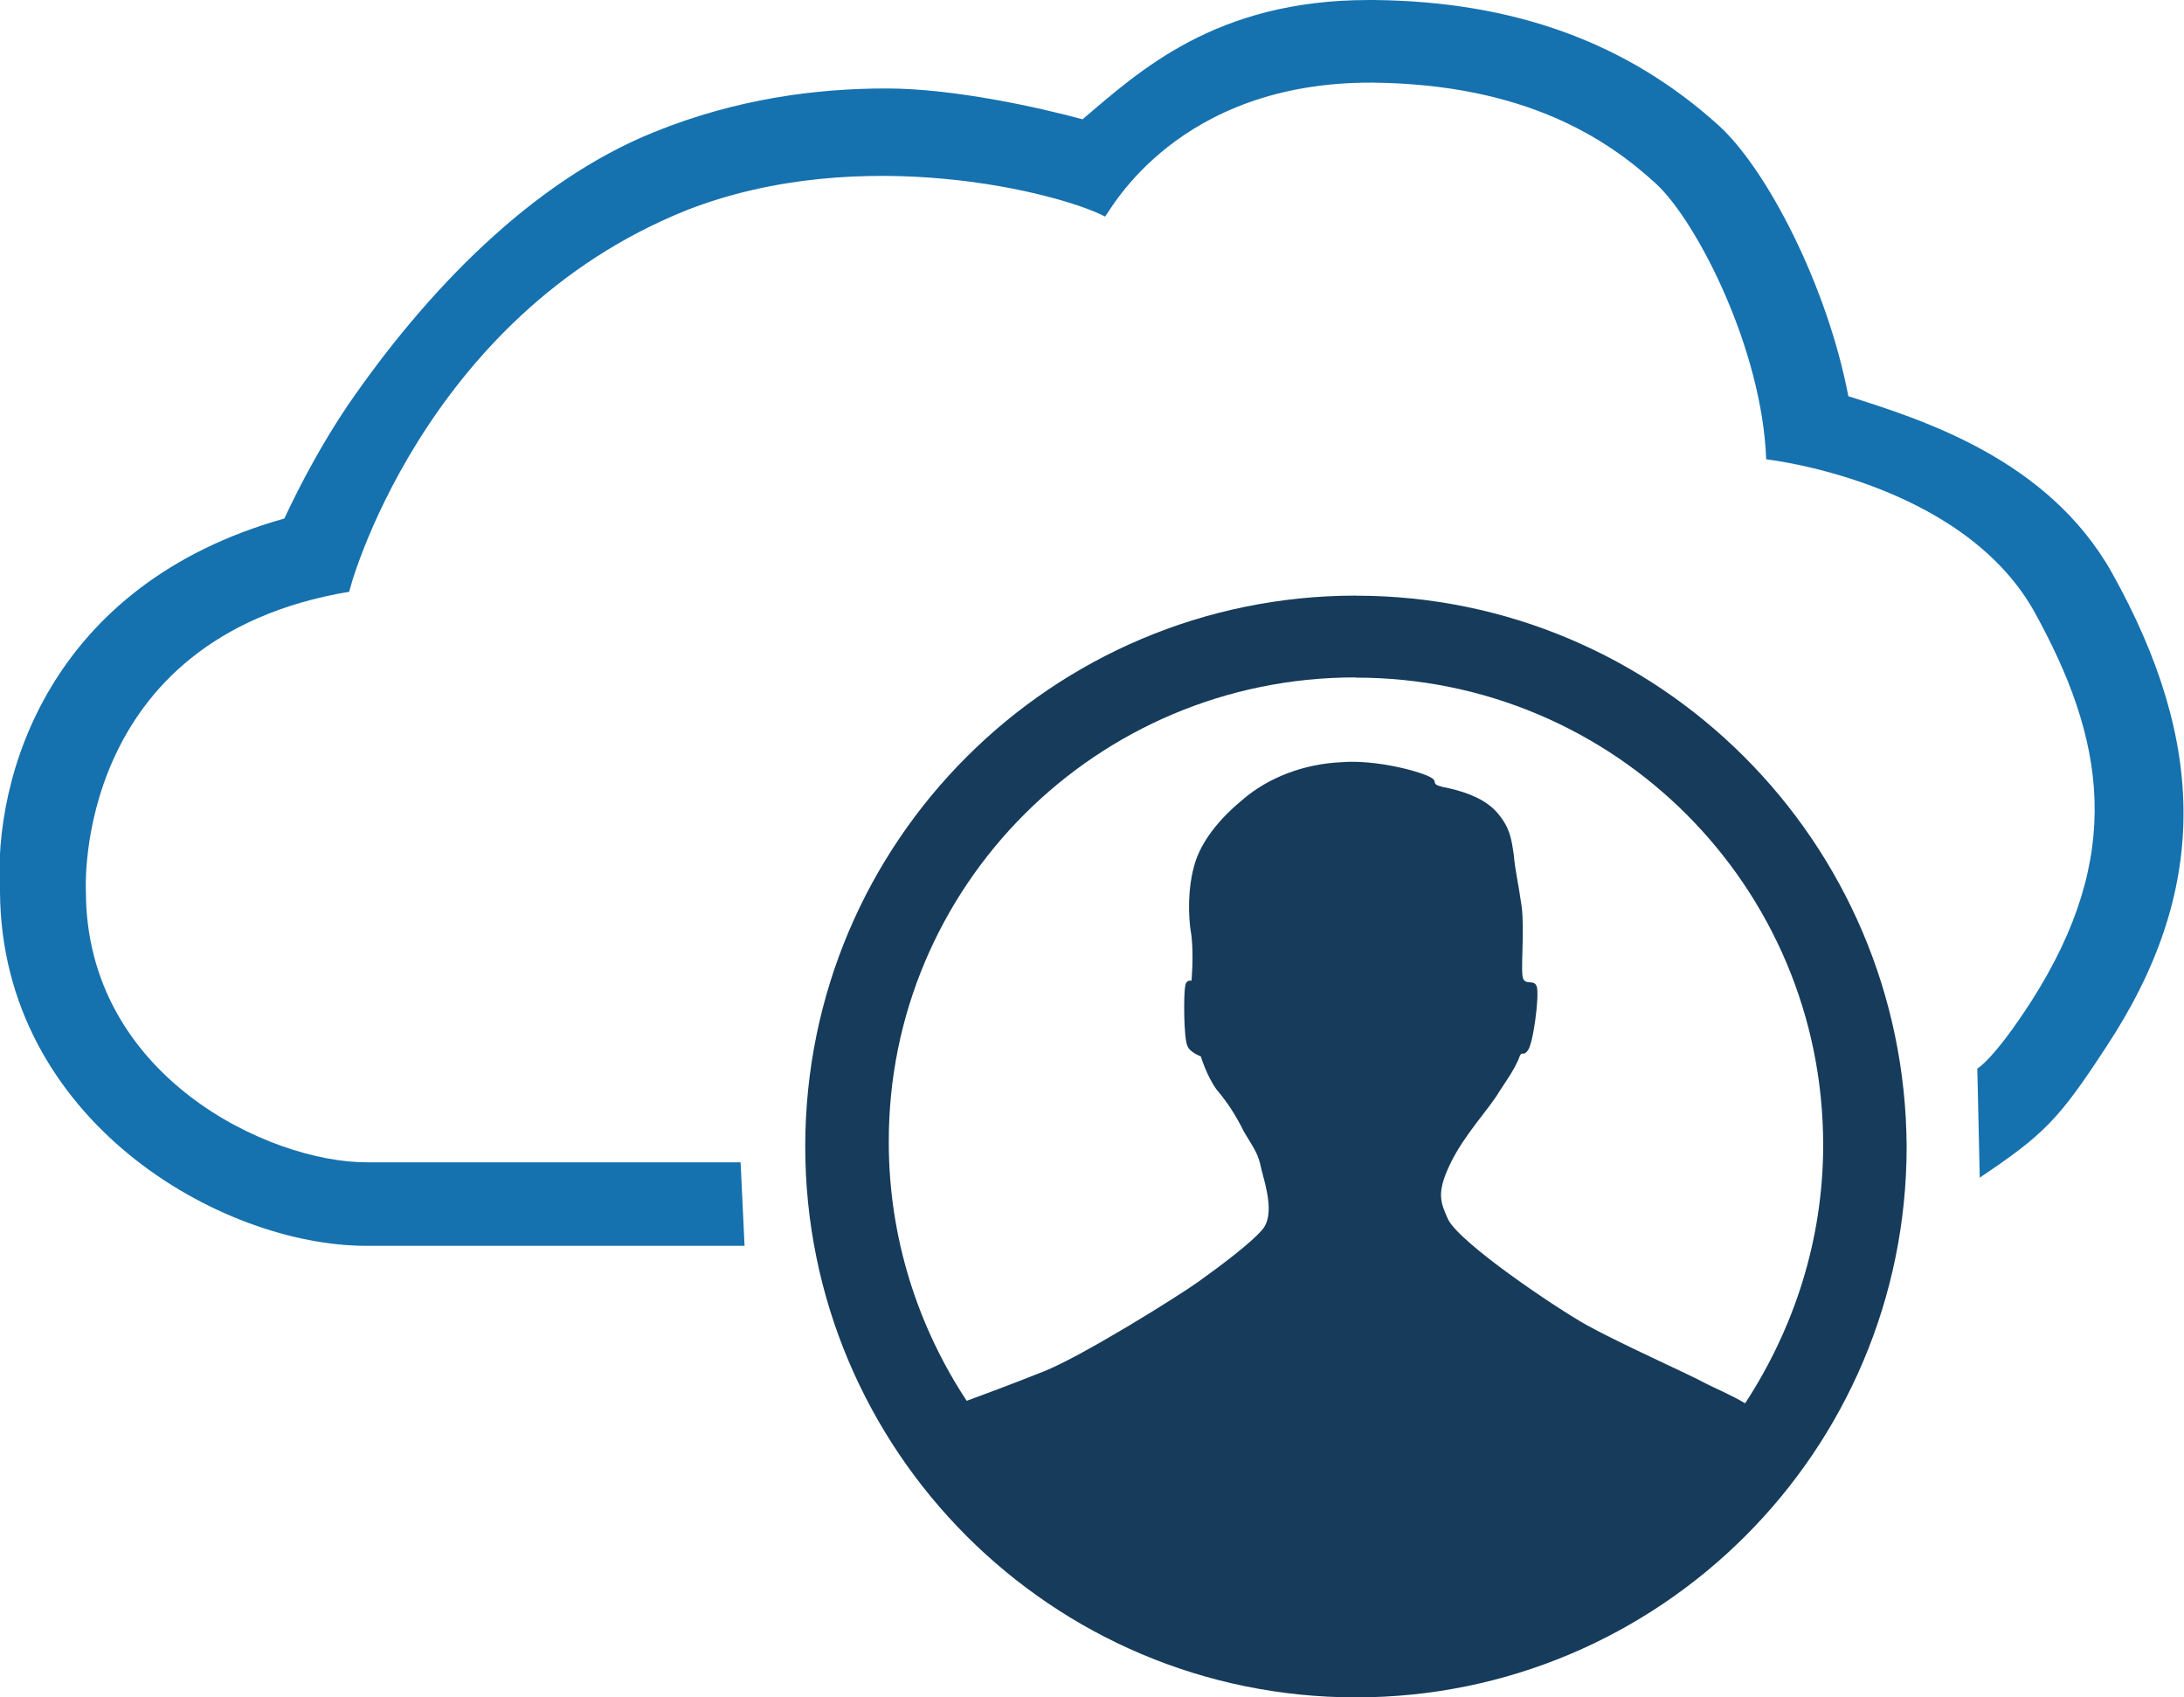
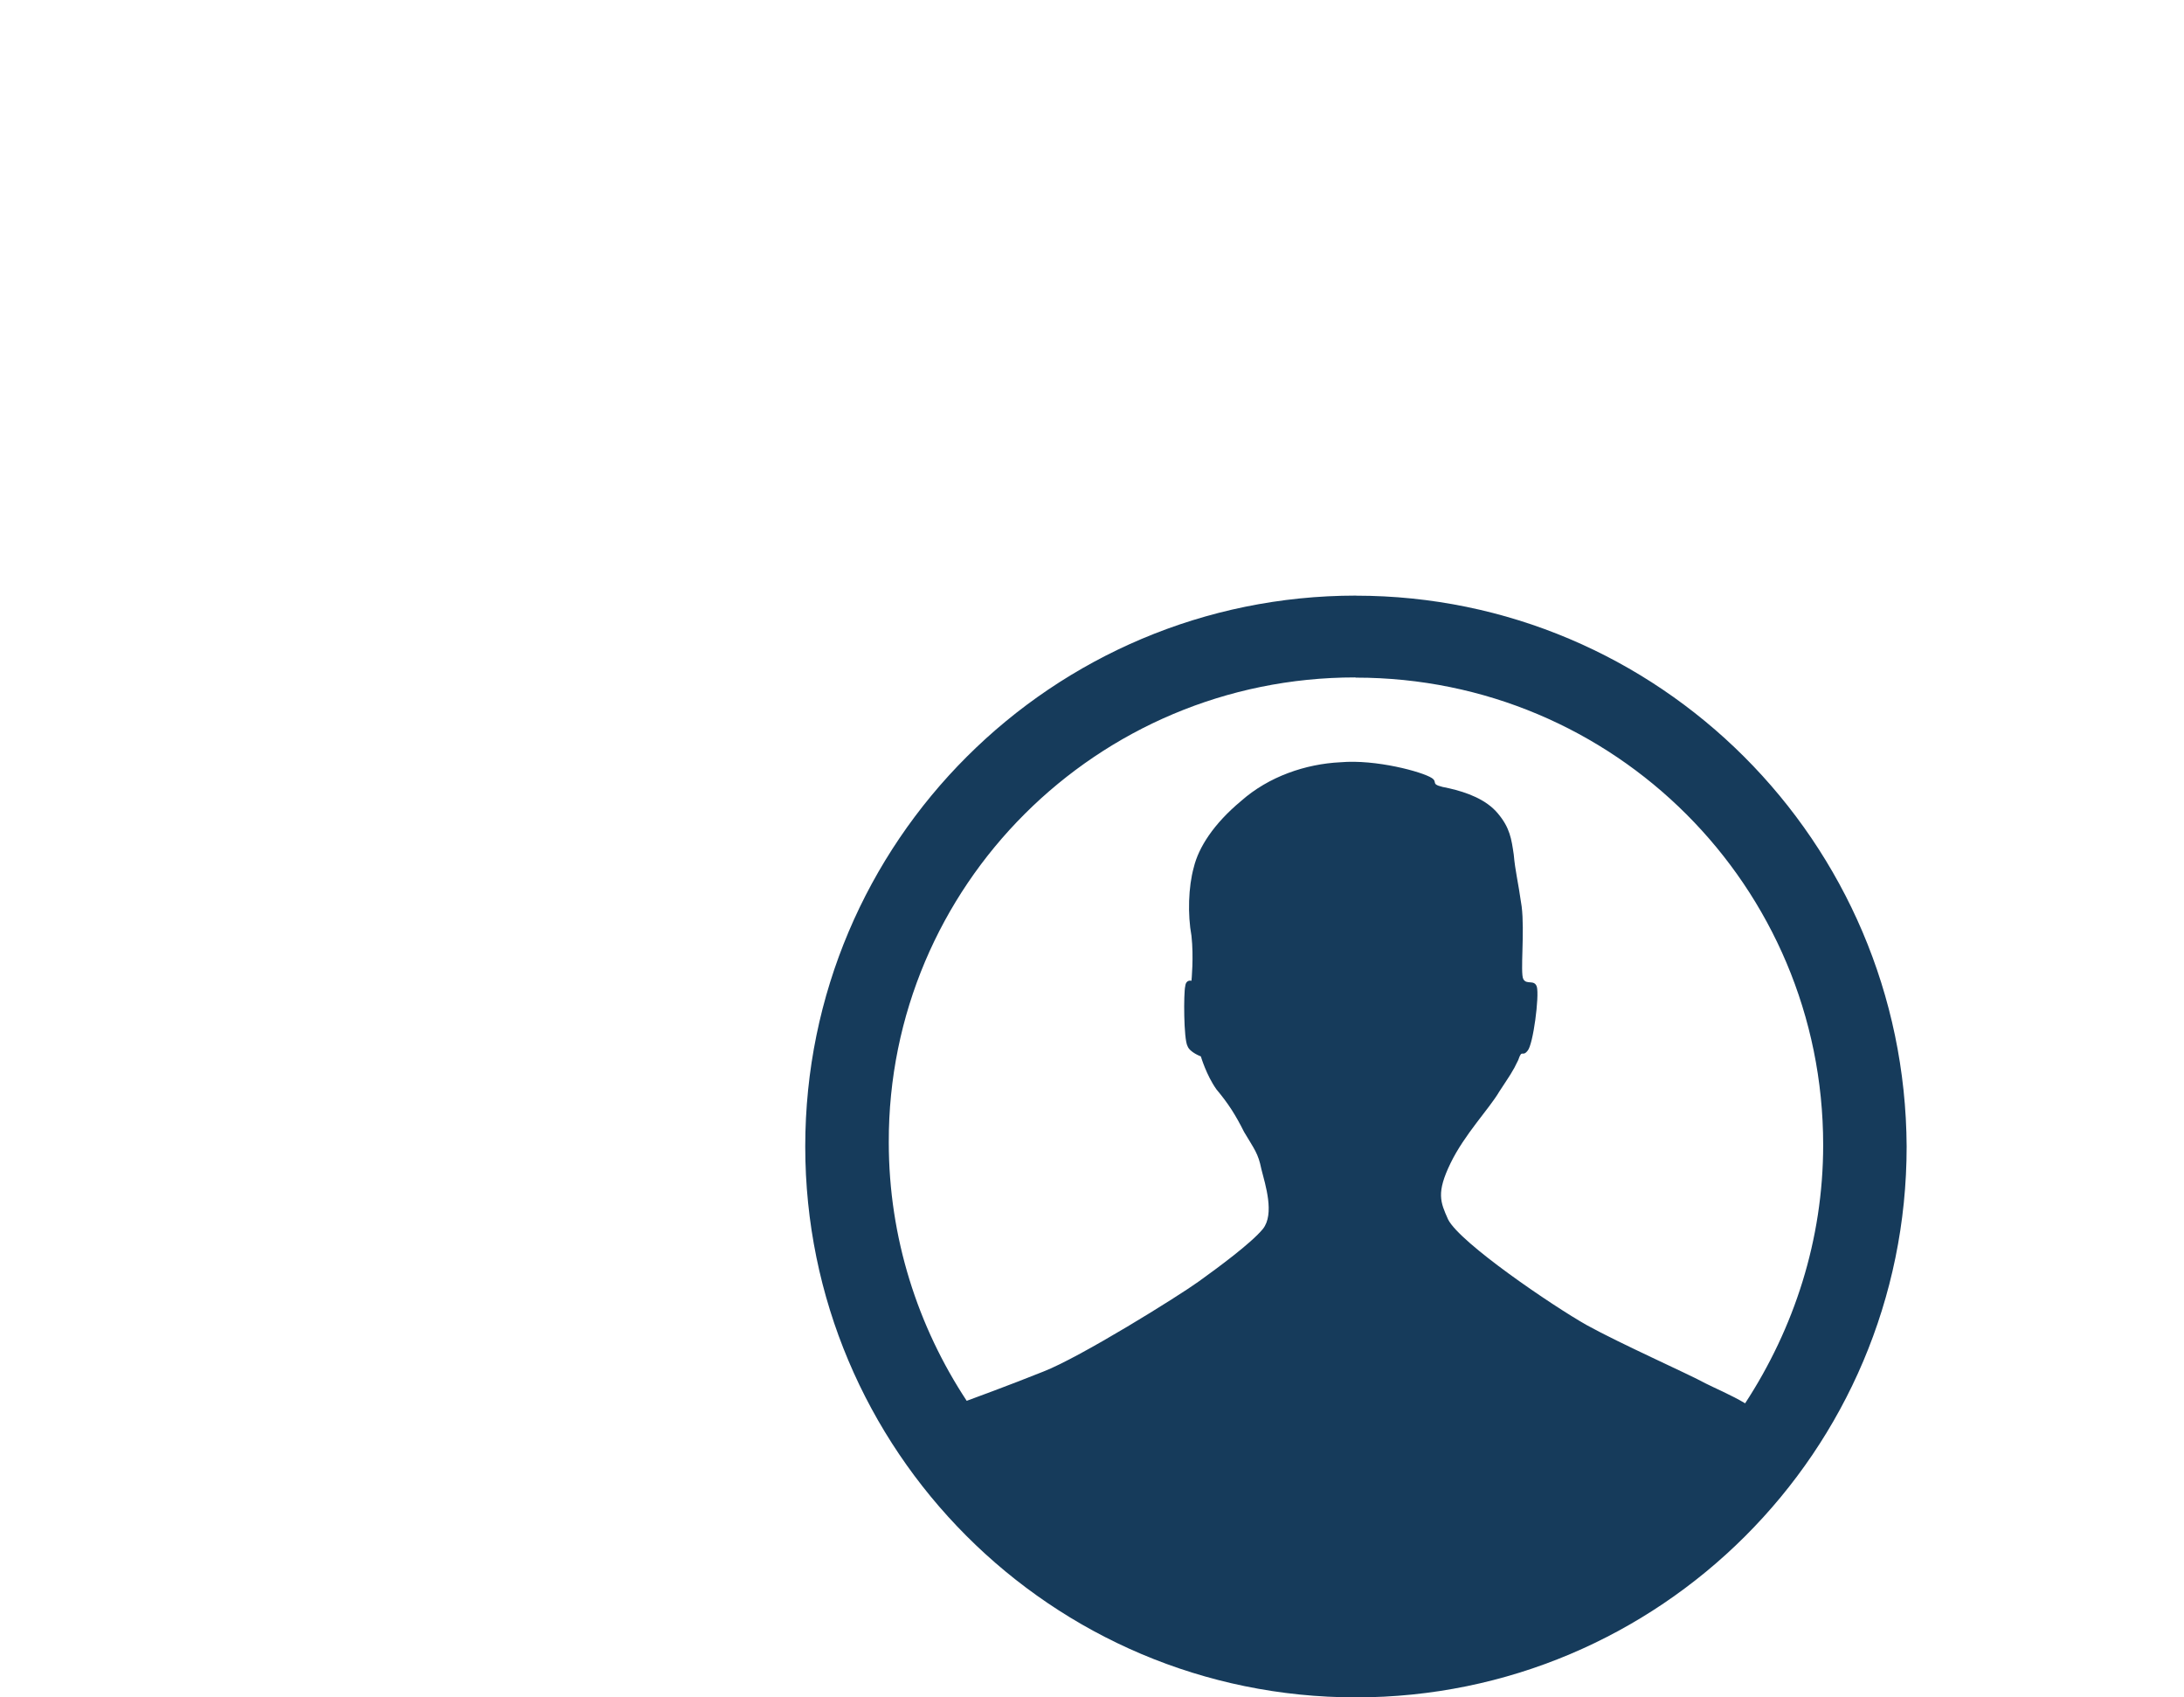
<svg xmlns="http://www.w3.org/2000/svg" version="1.0" id="Ebene_1" x="0px" y="0px" width="595.279px" height="462.521px" viewBox="0 0 595.279 462.521" enable-background="new 0 0 595.279 462.521" xml:space="preserve">
-   <path fill="#1671AF" d="M539.45,320.996c17.601-11.8,21.681-15.88,34.57-35.641c28.13-42.52,27.7-82.68,1.5-129.5  c-17.4-30.699-51.32-41.439-71.72-47.879c-5.8-30.281-22.34-62.061-35.44-73.871c-24.899-22.5-55.62-33.7-93.84-34.1h-1.5  c-41.88,0-62.7,19.6-77.96,32.5c-11.8-3.2-35-8.4-53.471-8.4c-19.199,0-40.8,2.8-63.199,11.85c-33.7,13.53-62.5,43.8-83.601,74.5  C88,120.496,82,131.646,77.5,141.296c-64.18,18-79.43,70.399-77.5,101.78c0.431,62.04,59.9,96.399,99.86,96.399h103.08l-1.08-22.76  h-102c-26.42,0-76.45-23.4-76.45-73.88c0,0-3.8-68.93,71.8-81.6c-0.399,0.43,19.601-74.95,91.9-103.94  c47.7-18.68,101.8-4.729,114.101,1.72c1.5-1.72,19.76-36.72,72.8-36.5c41.88,0.42,64.2,15.45,77.529,27.7  c11.171,10.521,28.78,45.101,29.86,74.94c0,0,52.601,5.8,72.8,41.02c19.74,35.43,24.9,66.78-0.439,106.5  c-10.521,16.33-14.82,18.48-14.82,18.48l0.67,29.85L539.45,320.996z" />
  <path fill="#163B5B" d="M369.58,162.296c-82.68,0-150.1,67-150.1,150.12c0,82.68,67,150.1,150.1,150.1  c82.681,0,150.101-67,150.101-150.1c-0.42-83.1-67.641-150.1-150.101-150.1V162.296z M369.58,184.646  c70.44,0,127.351,56.899,127.351,127.34c0,25.899-7.95,50-21.271,70.399c-3.649-2.2-8.6-4.3-10.729-5.399  c-4.73-2.601-23.2-10.801-32.43-15.9c-9.23-5.2-34.57-22.4-37.801-28.8c-2.14-4.771-3.22-7.3,0.65-15.3  c3.86-7.94,10.52-14.801,13.3-19.54c2.8-4.301,3.66-5.37,5.17-8.601c1.07-3.2,1.07-0.63,2.57-2.56c1.5-1.7,3.2-14.8,2.5-17.4  c-0.7-2.12-2.8-0.399-3.7-2.12c-0.87-1.7,0.42-12.899-0.439-19.76c-1.08-7.5-1.73-9.43-2.16-14.16c-0.63-4.3-1.061-7.3-4.301-11.16  c-3.199-3.88-8.569-5.8-13.3-6.88c-5.8-1.069-2.8-1.5-4.72-2.8c-2.6-1.7-15.26-5.141-24.9-4.3c-9.47,0.45-19.56,3.88-27.08,10.54  c-7.529,6.26-11.6,12.699-12.899,18.069c-1.5,5.37-1.7,12.9-0.64,18.681c0.649,5.8,0,12.26,0,12.26s-1.5-0.47-1.7,1.5  c-0.45,1.7-0.45,14.4,0.63,16.3c0.62,1.7,3.63,2.8,3.63,2.8s1.5,5.131,4.26,9c3.23,3.86,5.17,6.9,7.53,11.601  c2.8,4.72,3.84,5.8,4.7,10.1c1.1,4.3,3.649,12.23,0.43,16.3c-3.2,3.9-12.24,10.551-17.6,14.4c-5.37,3.88-32.2,20.6-42.301,24.5  c-9.67,3.87-19.1,7.3-20.84,7.95c-13.3-20.17-21.24-44.44-21.24-70.42c-0.199-69.8,56.7-126.7,127.101-126.7L369.58,184.646z" />
</svg>